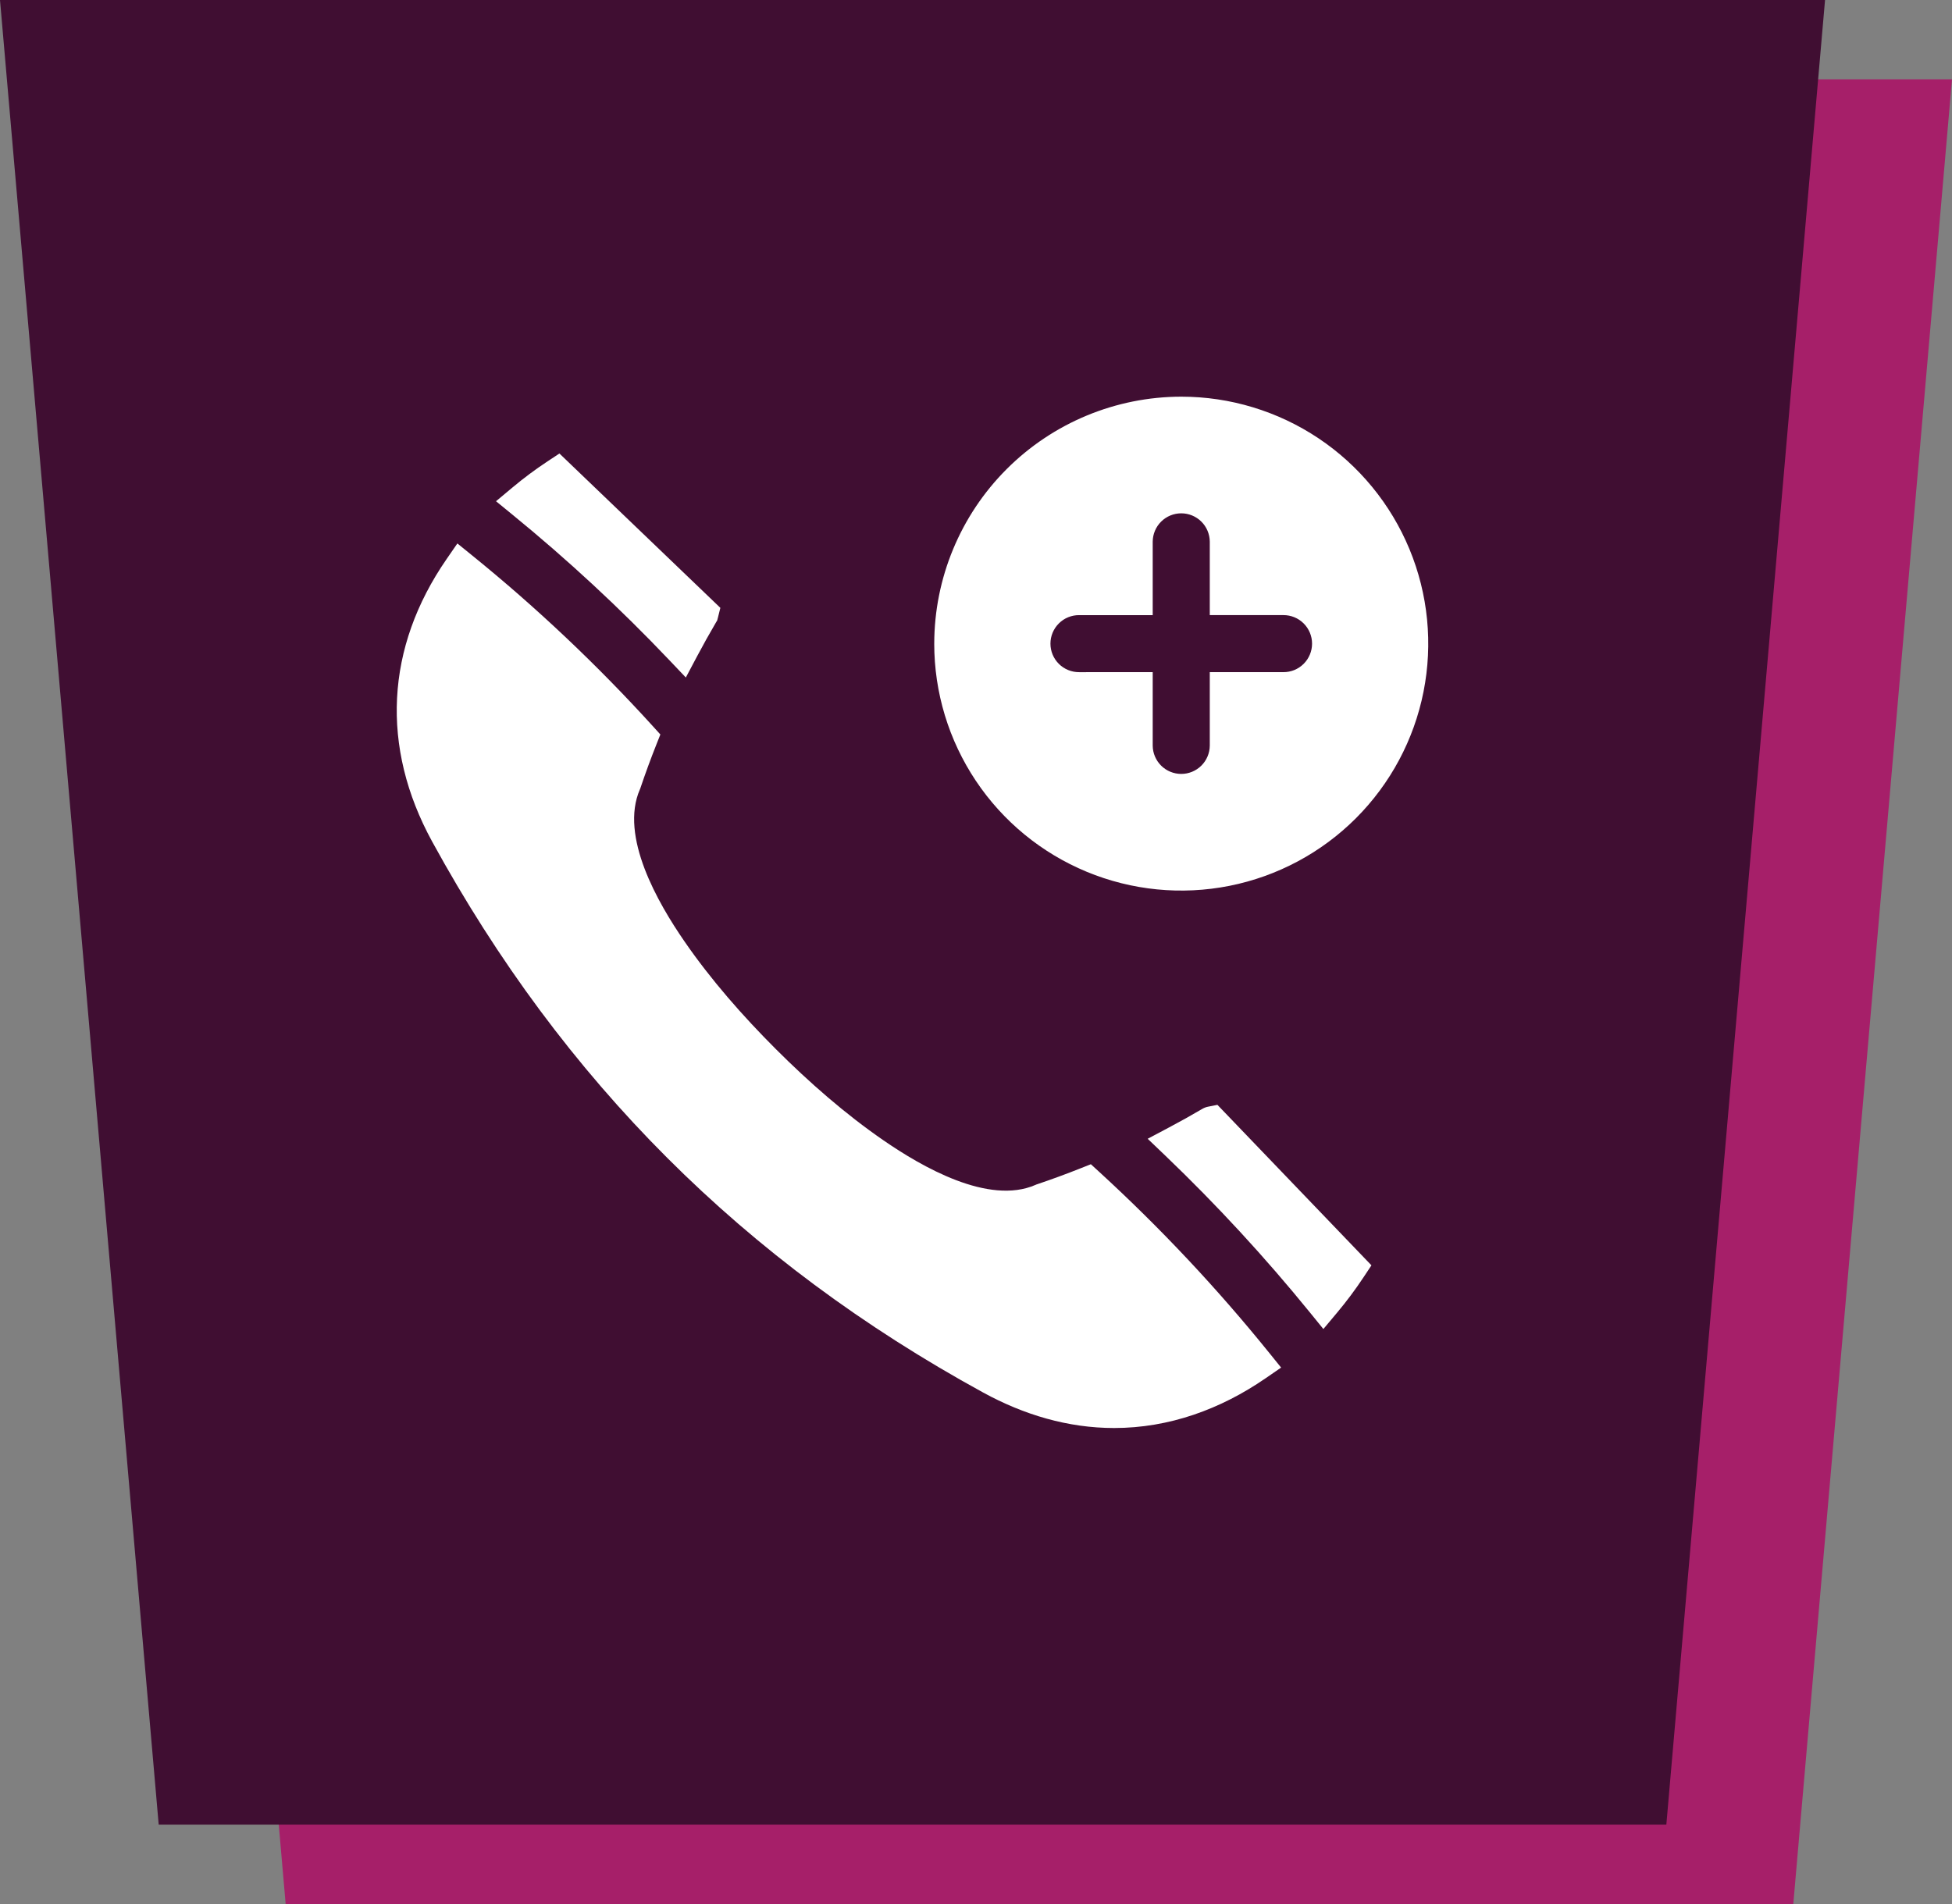
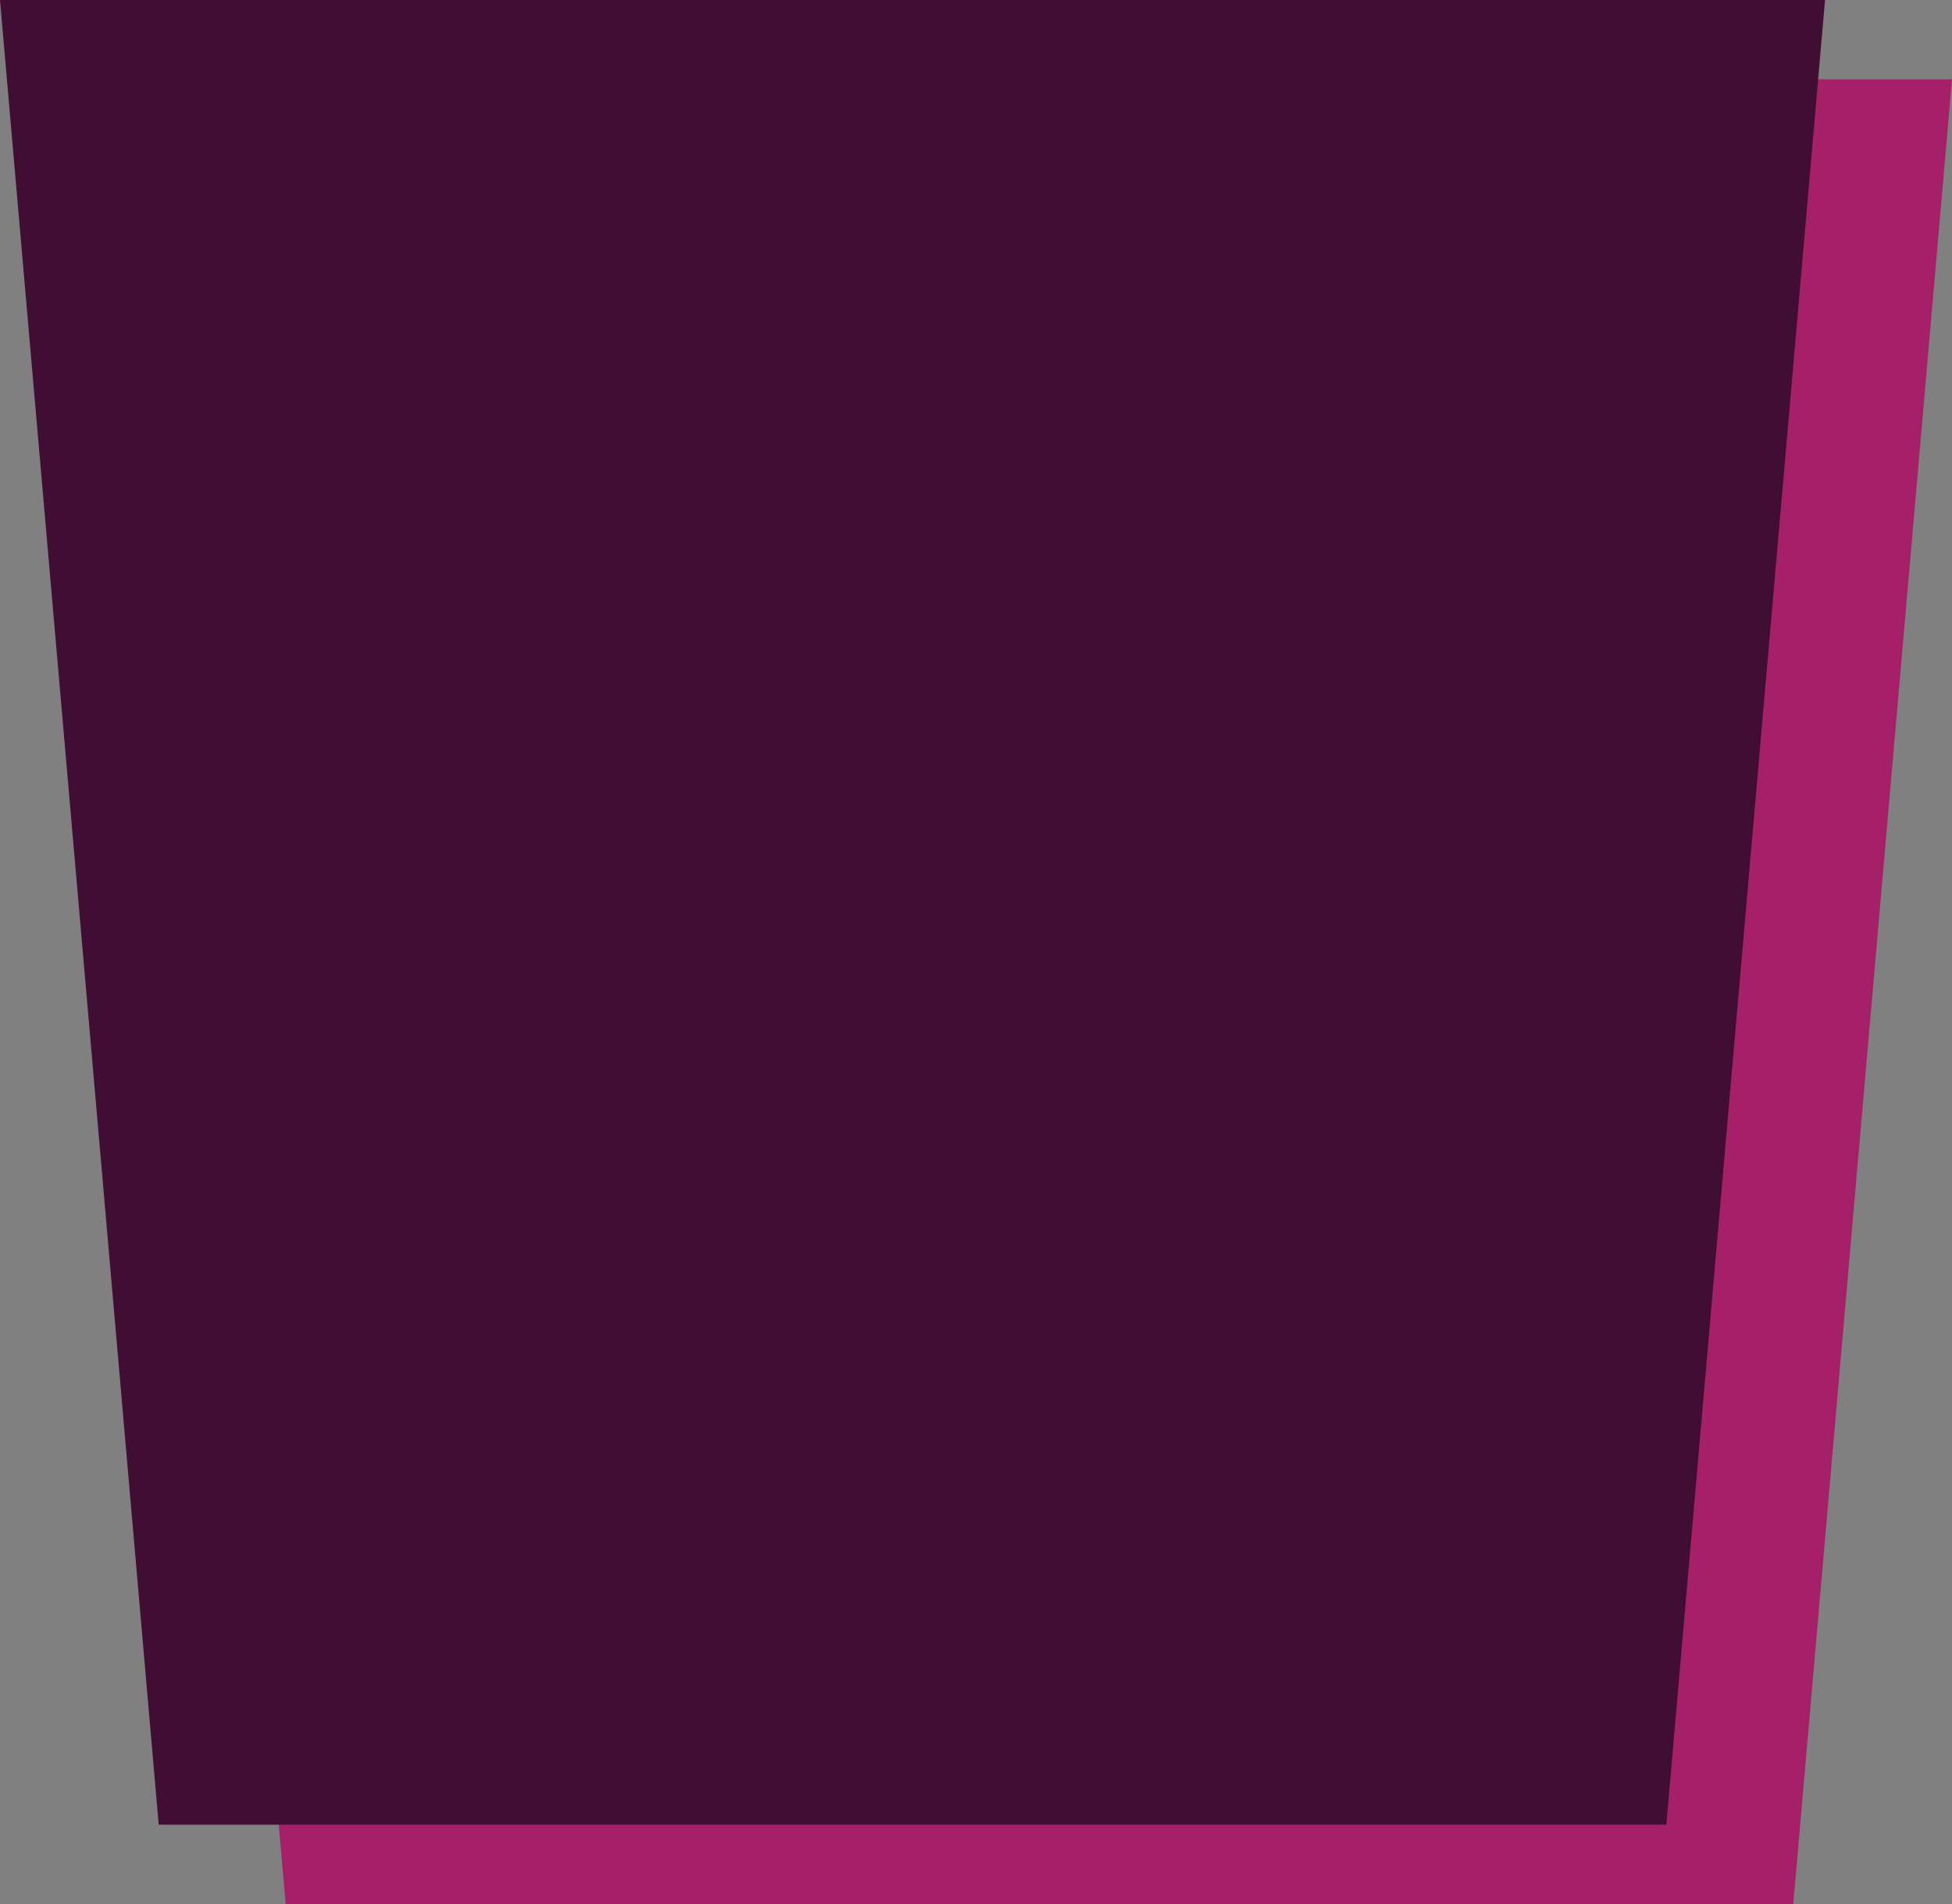
<svg xmlns="http://www.w3.org/2000/svg" width="123" height="120" viewBox="0 0 123 120" fill="none">
  <rect x="0" y="0" width="123" height="120" fill="#808080" stroke="none" />
  <path d="M8 5H123L113 120H18L8 5Z" fill="#A61F69" />
  <path d="M0 0H115L105 115H10L0 0Z" fill="#400E32" />
  <g clip-path="url(#clip0_401_14)">
-     <path fill-rule="evenodd" clip-rule="evenodd" d="M58.868 40.565C58.868 43.643 59.781 46.652 61.492 49.212C63.202 51.771 65.633 53.766 68.477 54.944C71.321 56.122 74.45 56.43 77.469 55.83C80.489 55.229 83.262 53.747 85.439 51.57C87.615 49.394 89.098 46.62 89.698 43.601C90.299 40.582 89.991 37.453 88.813 34.608C87.635 31.765 85.64 29.334 83.081 27.623C80.521 25.913 77.512 25 74.433 25C70.307 25.005 66.351 26.646 63.433 29.564C60.515 32.482 58.874 36.438 58.869 40.565H58.868ZM65.347 74.639C66.272 74.327 67.188 73.991 68.094 73.63L68.738 73.375L69.249 73.843C73.105 77.376 76.691 81.193 79.976 85.262L80.726 86.191L79.743 86.868C76.909 88.819 73.669 90 70.205 90C67.283 90 64.507 89.161 61.956 87.766C46.877 79.515 35.482 68.119 27.231 53.04C23.97 47.08 24.292 40.809 28.142 35.234L28.82 34.251L29.748 35.003C33.817 38.299 37.628 41.902 41.148 45.779L41.611 46.29L41.357 46.931C41.001 47.828 40.669 48.734 40.36 49.649L40.345 49.695L40.325 49.741C39.02 52.713 41.479 56.935 43.119 59.316C44.786 61.739 46.803 64.034 48.883 66.114C50.963 68.193 53.258 70.21 55.681 71.877C58.062 73.517 62.284 75.978 65.257 74.674L65.301 74.654L65.348 74.638L65.347 74.639ZM45.218 38.997C45.225 38.975 45.231 38.953 45.237 38.93L45.391 38.309L35.251 28.582L34.514 29.069C33.739 29.58 32.994 30.135 32.282 30.732L31.255 31.59L32.292 32.437C35.77 35.276 39.065 38.331 42.158 41.586L43.216 42.699L43.936 41.342C44.313 40.632 44.705 39.929 45.112 39.235L45.194 39.097L45.218 38.997V38.997ZM76.712 69.632L76.118 69.75C75.992 69.775 75.871 69.821 75.76 69.887C75.073 70.291 74.376 70.68 73.67 71.053L72.318 71.771L73.424 72.829C76.667 75.934 79.713 79.237 82.544 82.721L83.389 83.761L84.25 82.734C84.852 82.017 85.412 81.266 85.929 80.485L86.418 79.747L76.712 69.632ZM68.004 42.363C67.766 42.365 67.531 42.32 67.311 42.23C67.091 42.141 66.891 42.009 66.723 41.842C66.554 41.675 66.421 41.476 66.329 41.257C66.238 41.038 66.191 40.803 66.191 40.565C66.191 40.328 66.238 40.093 66.329 39.874C66.421 39.655 66.554 39.456 66.723 39.289C66.891 39.122 67.091 38.989 67.311 38.9C67.531 38.811 67.766 38.766 68.004 38.768H72.635V34.135C72.639 33.66 72.831 33.207 73.167 32.873C73.504 32.539 73.959 32.352 74.433 32.352C74.907 32.352 75.362 32.539 75.699 32.873C76.035 33.207 76.227 33.66 76.231 34.135V38.767H80.863C81.1 38.765 81.336 38.81 81.556 38.899C81.775 38.989 81.975 39.121 82.144 39.288C82.312 39.455 82.446 39.654 82.537 39.873C82.629 40.092 82.676 40.327 82.676 40.565C82.676 40.802 82.629 41.037 82.537 41.256C82.446 41.475 82.312 41.674 82.144 41.841C81.975 42.008 81.775 42.14 81.556 42.23C81.336 42.319 81.1 42.364 80.863 42.362H76.231V46.994C76.227 47.468 76.035 47.921 75.699 48.255C75.362 48.589 74.907 48.776 74.433 48.776C73.959 48.776 73.504 48.589 73.167 48.255C72.831 47.921 72.639 47.468 72.635 46.994V42.362L68.004 42.363Z" fill="white" />
-   </g>
+     </g>
  <defs>
    <clipPath id="clip0_401_14">
      <rect width="65" height="65" fill="white" transform="translate(25 25)" />
    </clipPath>
  </defs>
</svg>